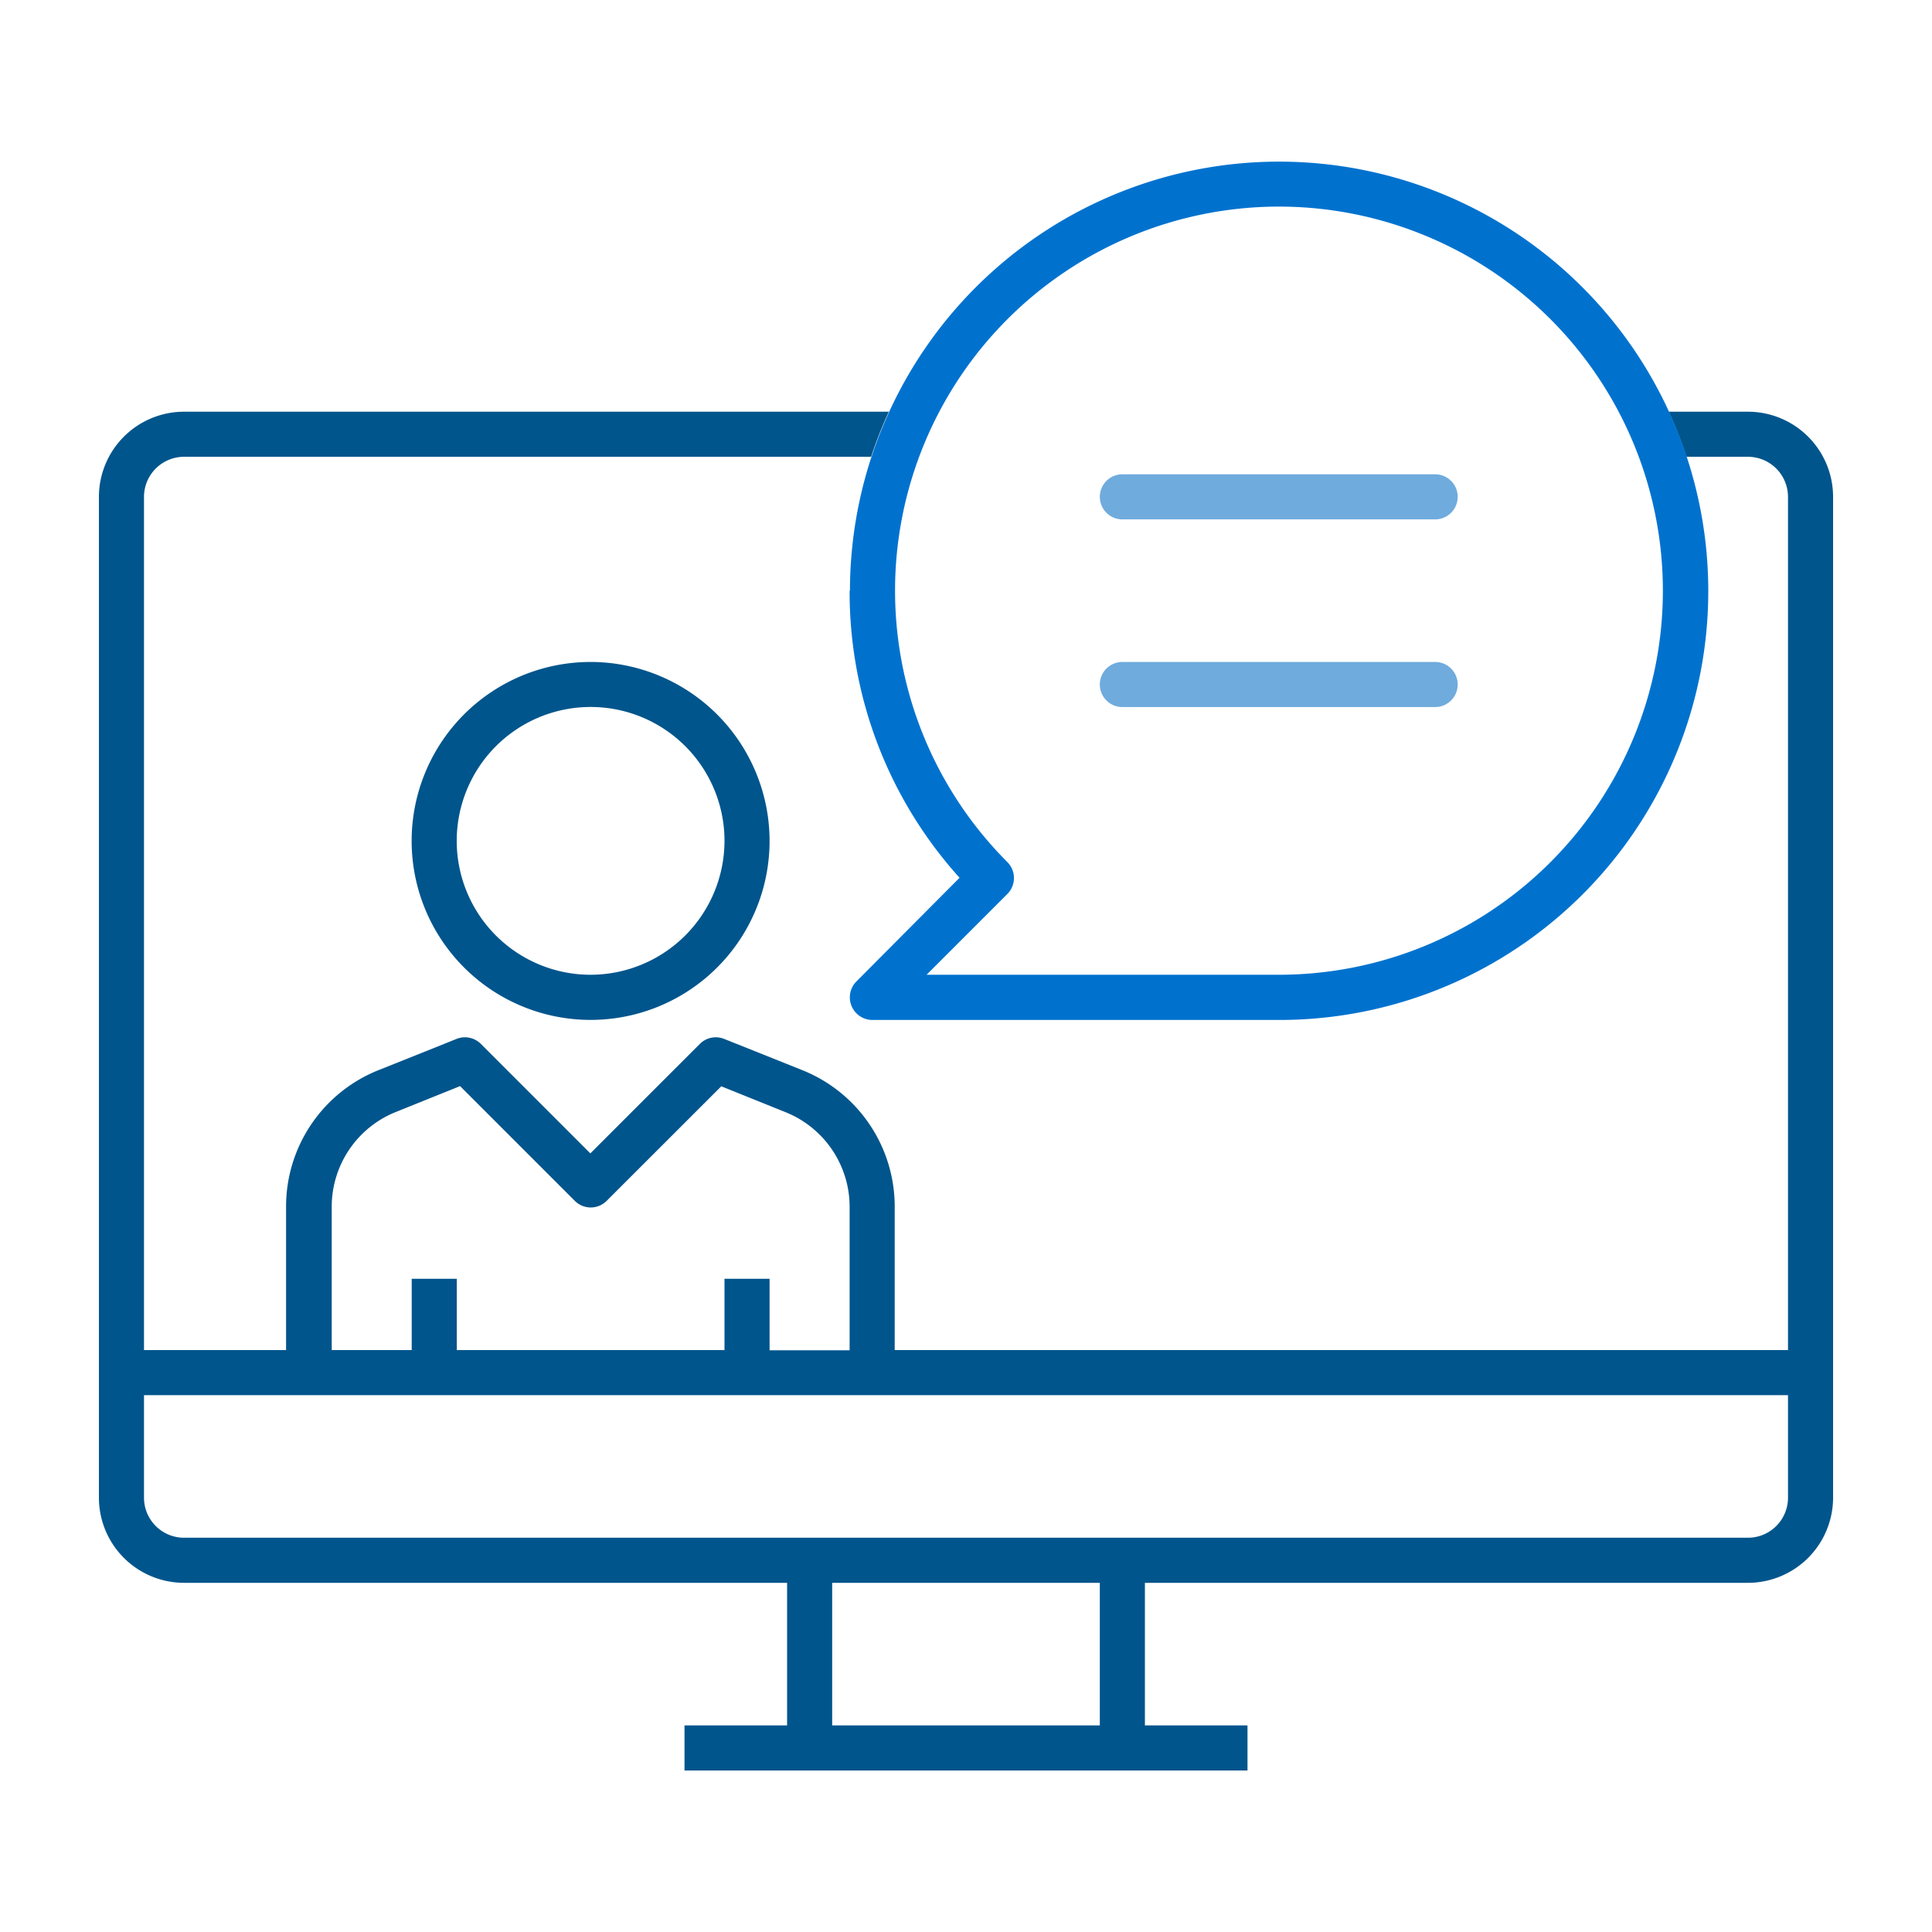
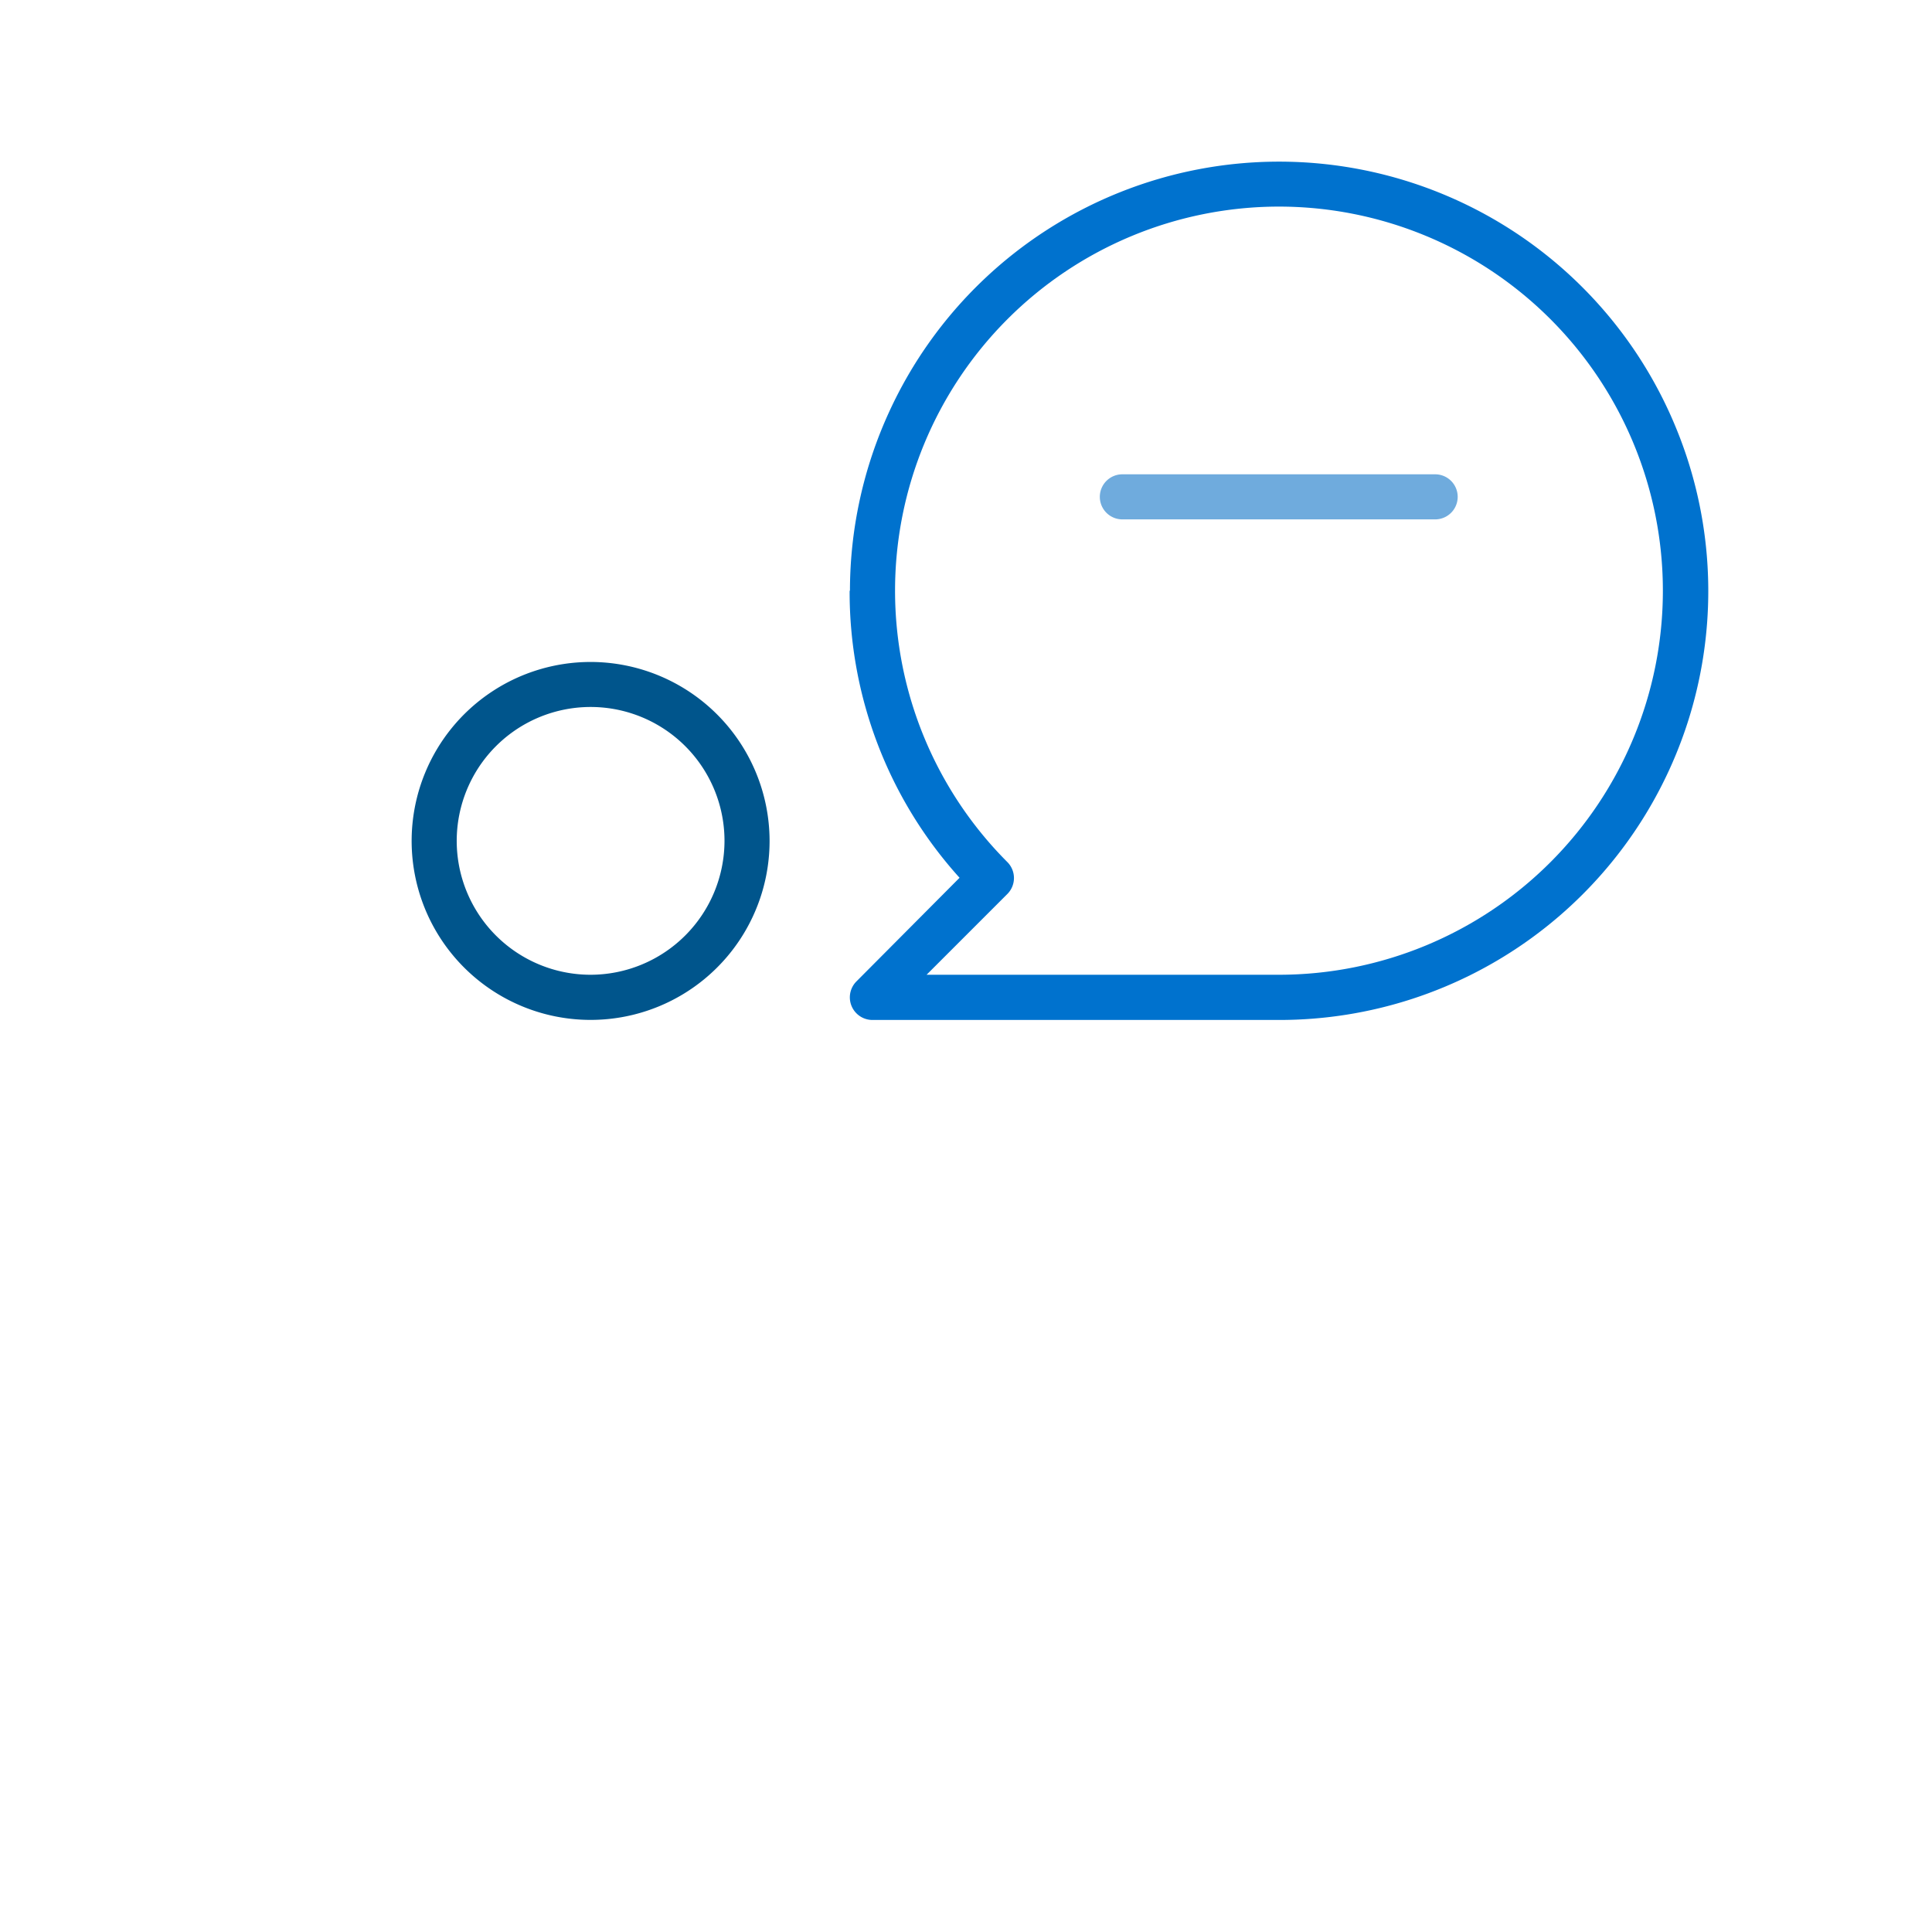
<svg xmlns="http://www.w3.org/2000/svg" viewBox="0 0 300 300">
  <title>feature-learner-engagement</title>
  <g>
    <path d="M63.93,198.57h7v11.07H112.5V198.57h7v11.07h12.43v-22.2a15.85,15.85,0,0,0-10-14.79l-9.93-4-17.8,17.79a3.49,3.49,0,0,1-5,0L71.45,168.68l-9.93,4a15.85,15.85,0,0,0-10,14.79v22.2H63.93Z" style="fill: none" />
    <rect x="129.22" y="245.78" width="41.57" height="22.14" style="fill: none" />
    <path d="M277.64,232.57V216.64H22.36v15.93a6.22,6.22,0,0,0,6.22,6.21H271.42A6.22,6.22,0,0,0,277.64,232.57Z" style="fill: none" />
    <path d="M156.4,133.89a3.51,3.51,0,0,1,0,5l-12.52,12.52h54.69a59.65,59.65,0,1,0-42.17-17.47Zm17.88-60.24h48.57a3.5,3.5,0,0,1,0,7H174.28a3.5,3.5,0,0,1,0-7Zm0,29.14h48.57a3.5,3.5,0,0,1,0,7H174.28a3.5,3.5,0,0,1,0-7Z" style="fill: none" />
    <path d="M198.57,158.36H135.43a3.51,3.51,0,0,1-2.48-6L149,136.3a66.56,66.56,0,0,1-13.77-65.37H28.58a6.23,6.23,0,0,0-6.22,6.22V209.64H44.51v-22.2a22.81,22.81,0,0,1,14.41-21.29L71,161.32a3.49,3.49,0,0,1,3.77.78l17,17,17-17a3.49,3.49,0,0,1,3.77-.78l12.08,4.83a22.82,22.82,0,0,1,14.41,21.29v22.2H277.64V77.15a6.23,6.23,0,0,0-6.22-6.22h-9.55a66.6,66.6,0,0,1-63.3,87.43Zm-106.85,0a27.79,27.79,0,1,1,27.78-27.79A27.83,27.83,0,0,1,91.72,158.36Z" style="fill: none" />
-     <path d="M91.72,109.79a20.79,20.79,0,1,0,20.78,20.78A20.81,20.81,0,0,0,91.72,109.79Z" style="fill: none" />
-     <path d="M284.64,232.57V77.15a13.23,13.23,0,0,0-13.22-13.22h-12.3a68.22,68.22,0,0,1,2.75,7h9.55a6.23,6.23,0,0,1,6.22,6.22V209.64H138.93v-22.2a22.82,22.82,0,0,0-14.41-21.29l-12.08-4.83a3.49,3.49,0,0,0-3.77.78l-17,17-17-17a3.49,3.49,0,0,0-3.77-.78l-12.07,4.83a22.81,22.81,0,0,0-14.41,21.29v22.2H22.36V77.15a6.23,6.23,0,0,1,6.22-6.22H135.27a66,66,0,0,1,2.75-7H28.58A13.23,13.23,0,0,0,15.36,77.15V232.57a13.23,13.23,0,0,0,13.22,13.21h93.64v22.14H106.29v7h87.42v-7H177.78V245.78h93.64A13.23,13.23,0,0,0,284.64,232.57ZM51.51,187.44a15.85,15.85,0,0,1,10-14.79l9.93-4,17.79,17.79a3.49,3.49,0,0,0,5,0L112,168.68l9.93,4a15.85,15.85,0,0,1,10,14.79v22.2H119.5V198.57h-7v11.07H70.93V198.57h-7v11.07H51.51ZM22.36,232.57V216.64H277.64v15.93a6.22,6.22,0,0,1-6.22,6.21H28.58A6.22,6.22,0,0,1,22.36,232.57Zm148.42,35.35H129.22V245.78h41.56Z" style="fill: #00558c" />
    <path d="M91.72,102.79a27.79,27.79,0,1,0,27.78,27.78A27.82,27.82,0,0,0,91.72,102.79Zm0,48.57a20.79,20.79,0,1,1,20.78-20.79A20.82,20.82,0,0,1,91.72,151.36Z" style="fill: #00558c" />
    <path d="M131.93,91.72A66.16,66.16,0,0,0,149,136.3L133,152.38a3.51,3.51,0,0,0,2.48,6h63.14a66.6,66.6,0,0,0,63.3-87.43,68.22,68.22,0,0,0-2.75-7,66.61,66.61,0,0,0-121.1,0,66.66,66.66,0,0,0-6.09,27.79Zm66.64-59.64a59.64,59.64,0,0,1,0,119.28H143.88l12.52-12.52a3.51,3.51,0,0,0,0-5A59.64,59.64,0,0,1,198.57,32.08Z" style="fill: #0072ce" />
    <path d="M174.28,80.65h48.57a3.5,3.5,0,0,0,0-7H174.28a3.5,3.5,0,0,0,0,7Z" style="fill: #6fabdd" />
-     <path d="M174.28,109.79h48.57a3.5,3.5,0,0,0,0-7H174.28a3.5,3.5,0,0,0,0,7Z" style="fill: #6fabdd" />
  </g>
</svg>